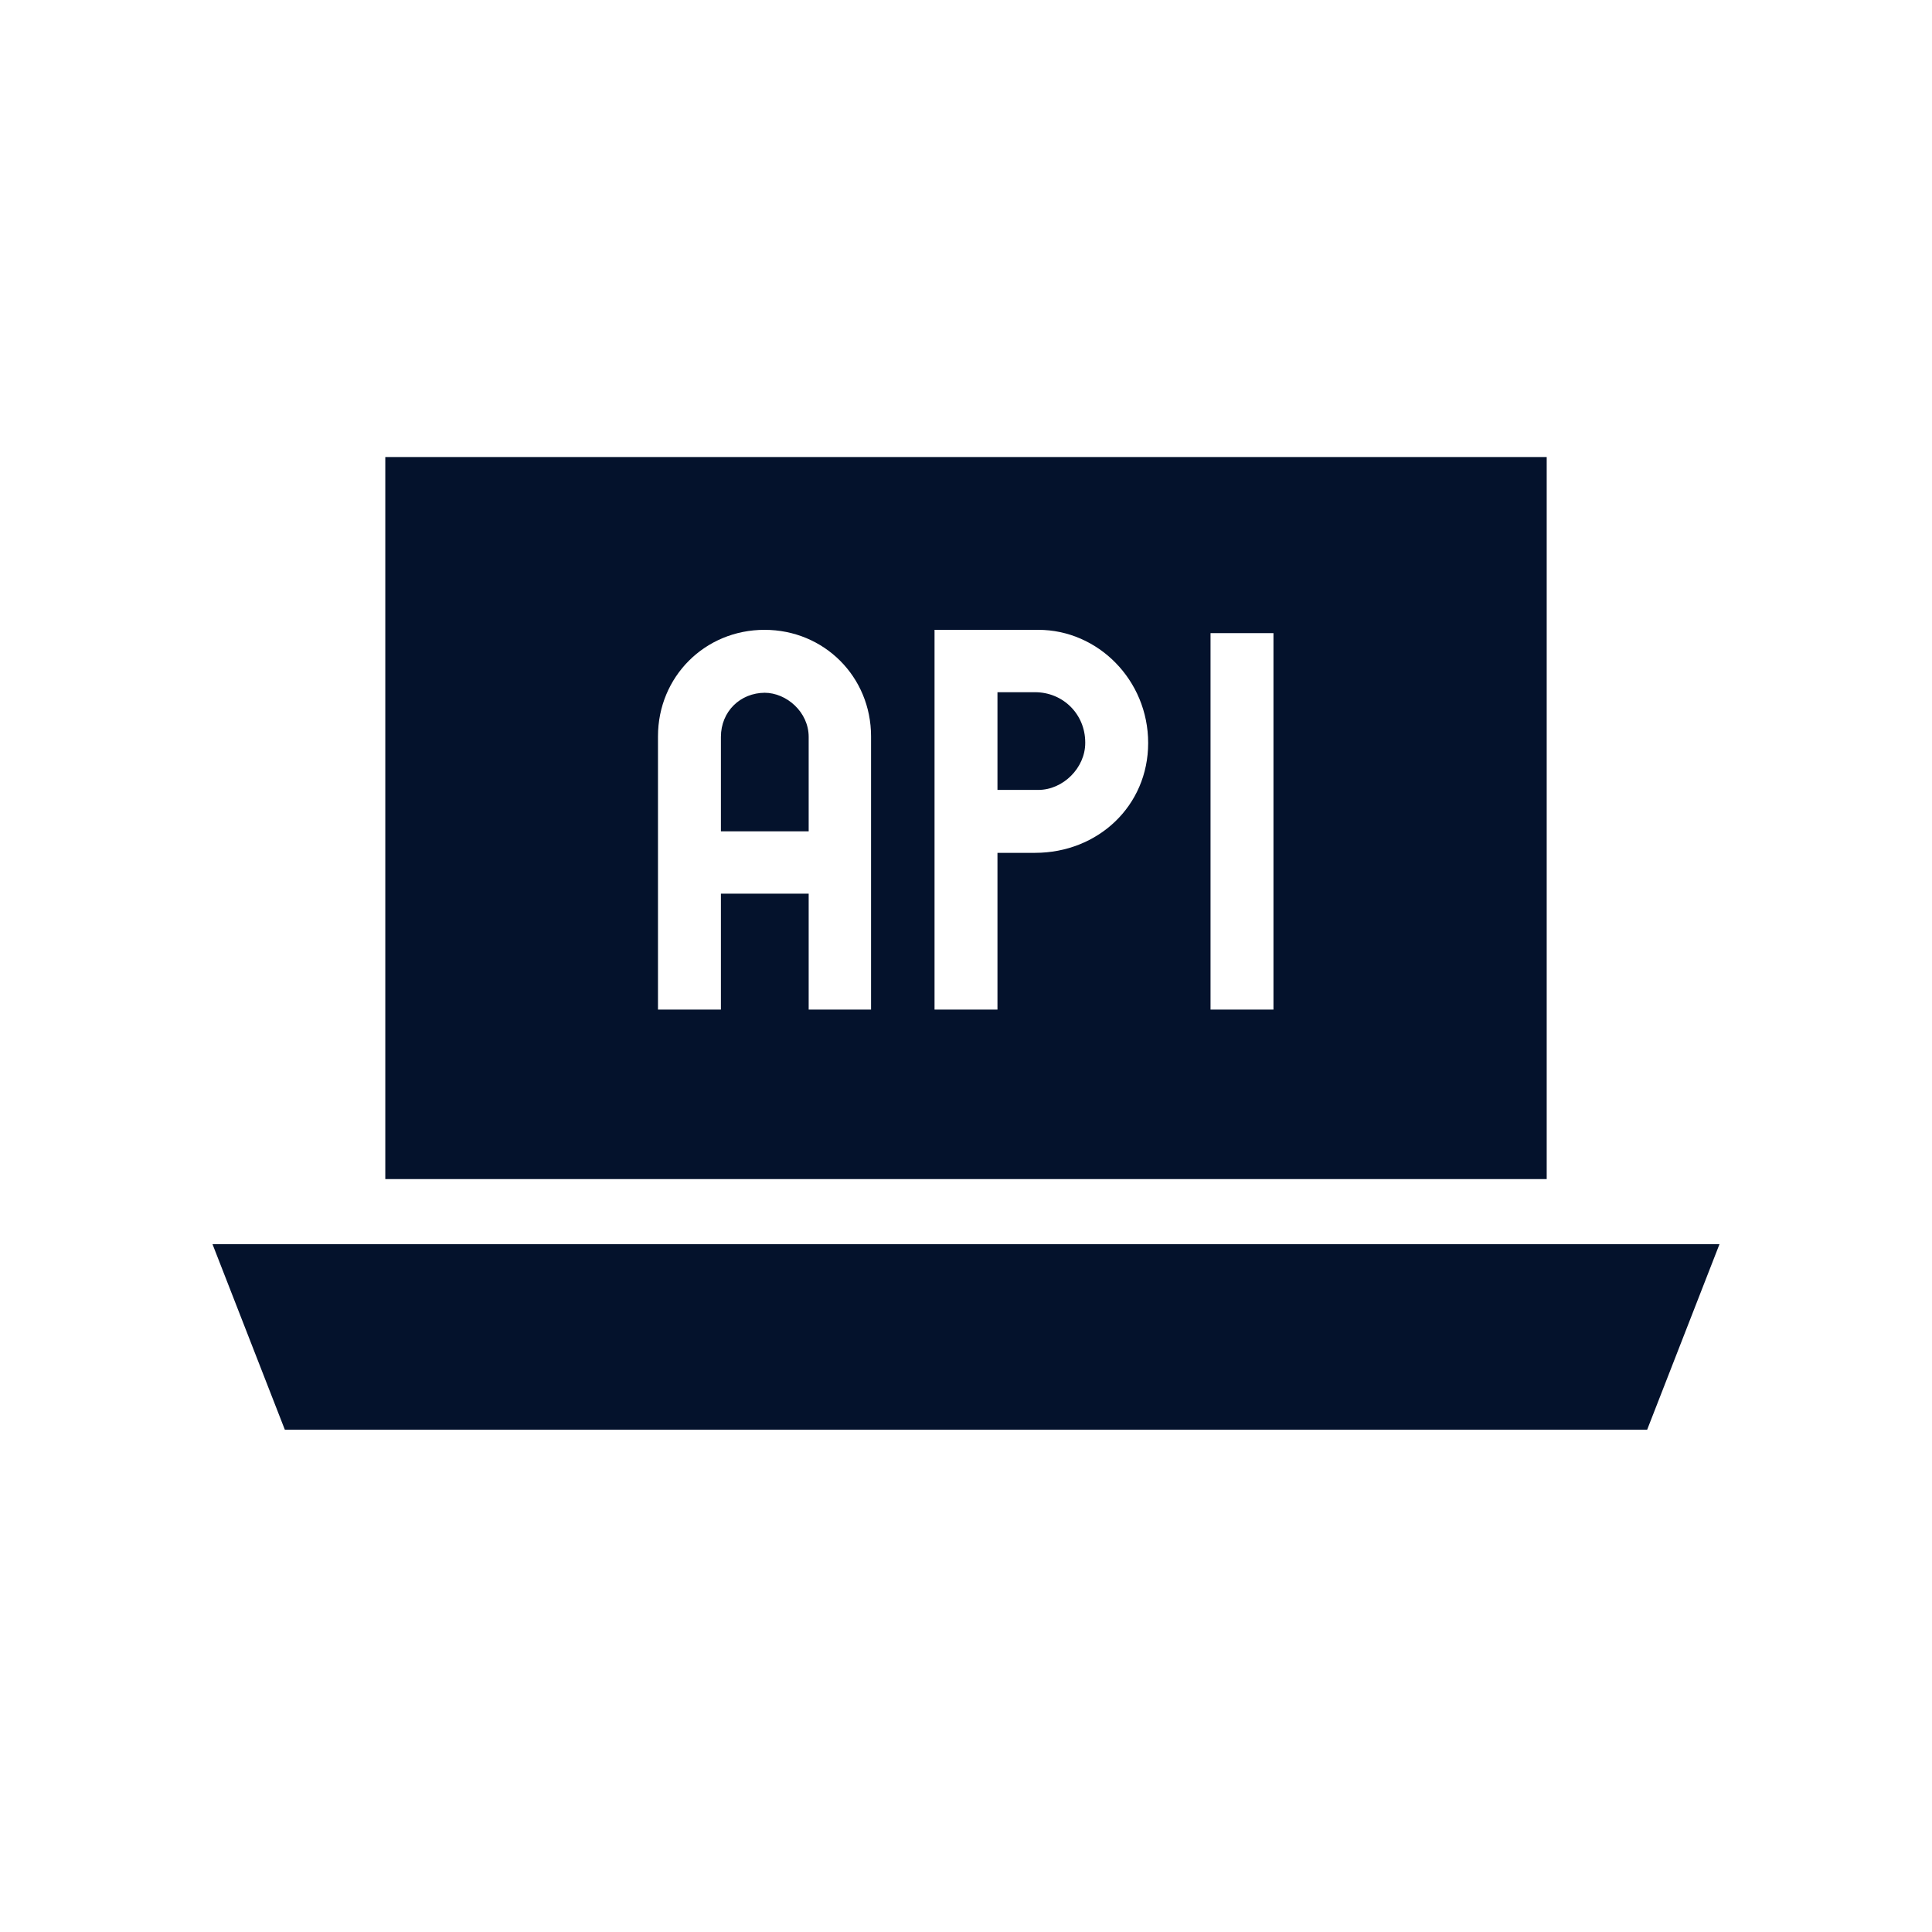
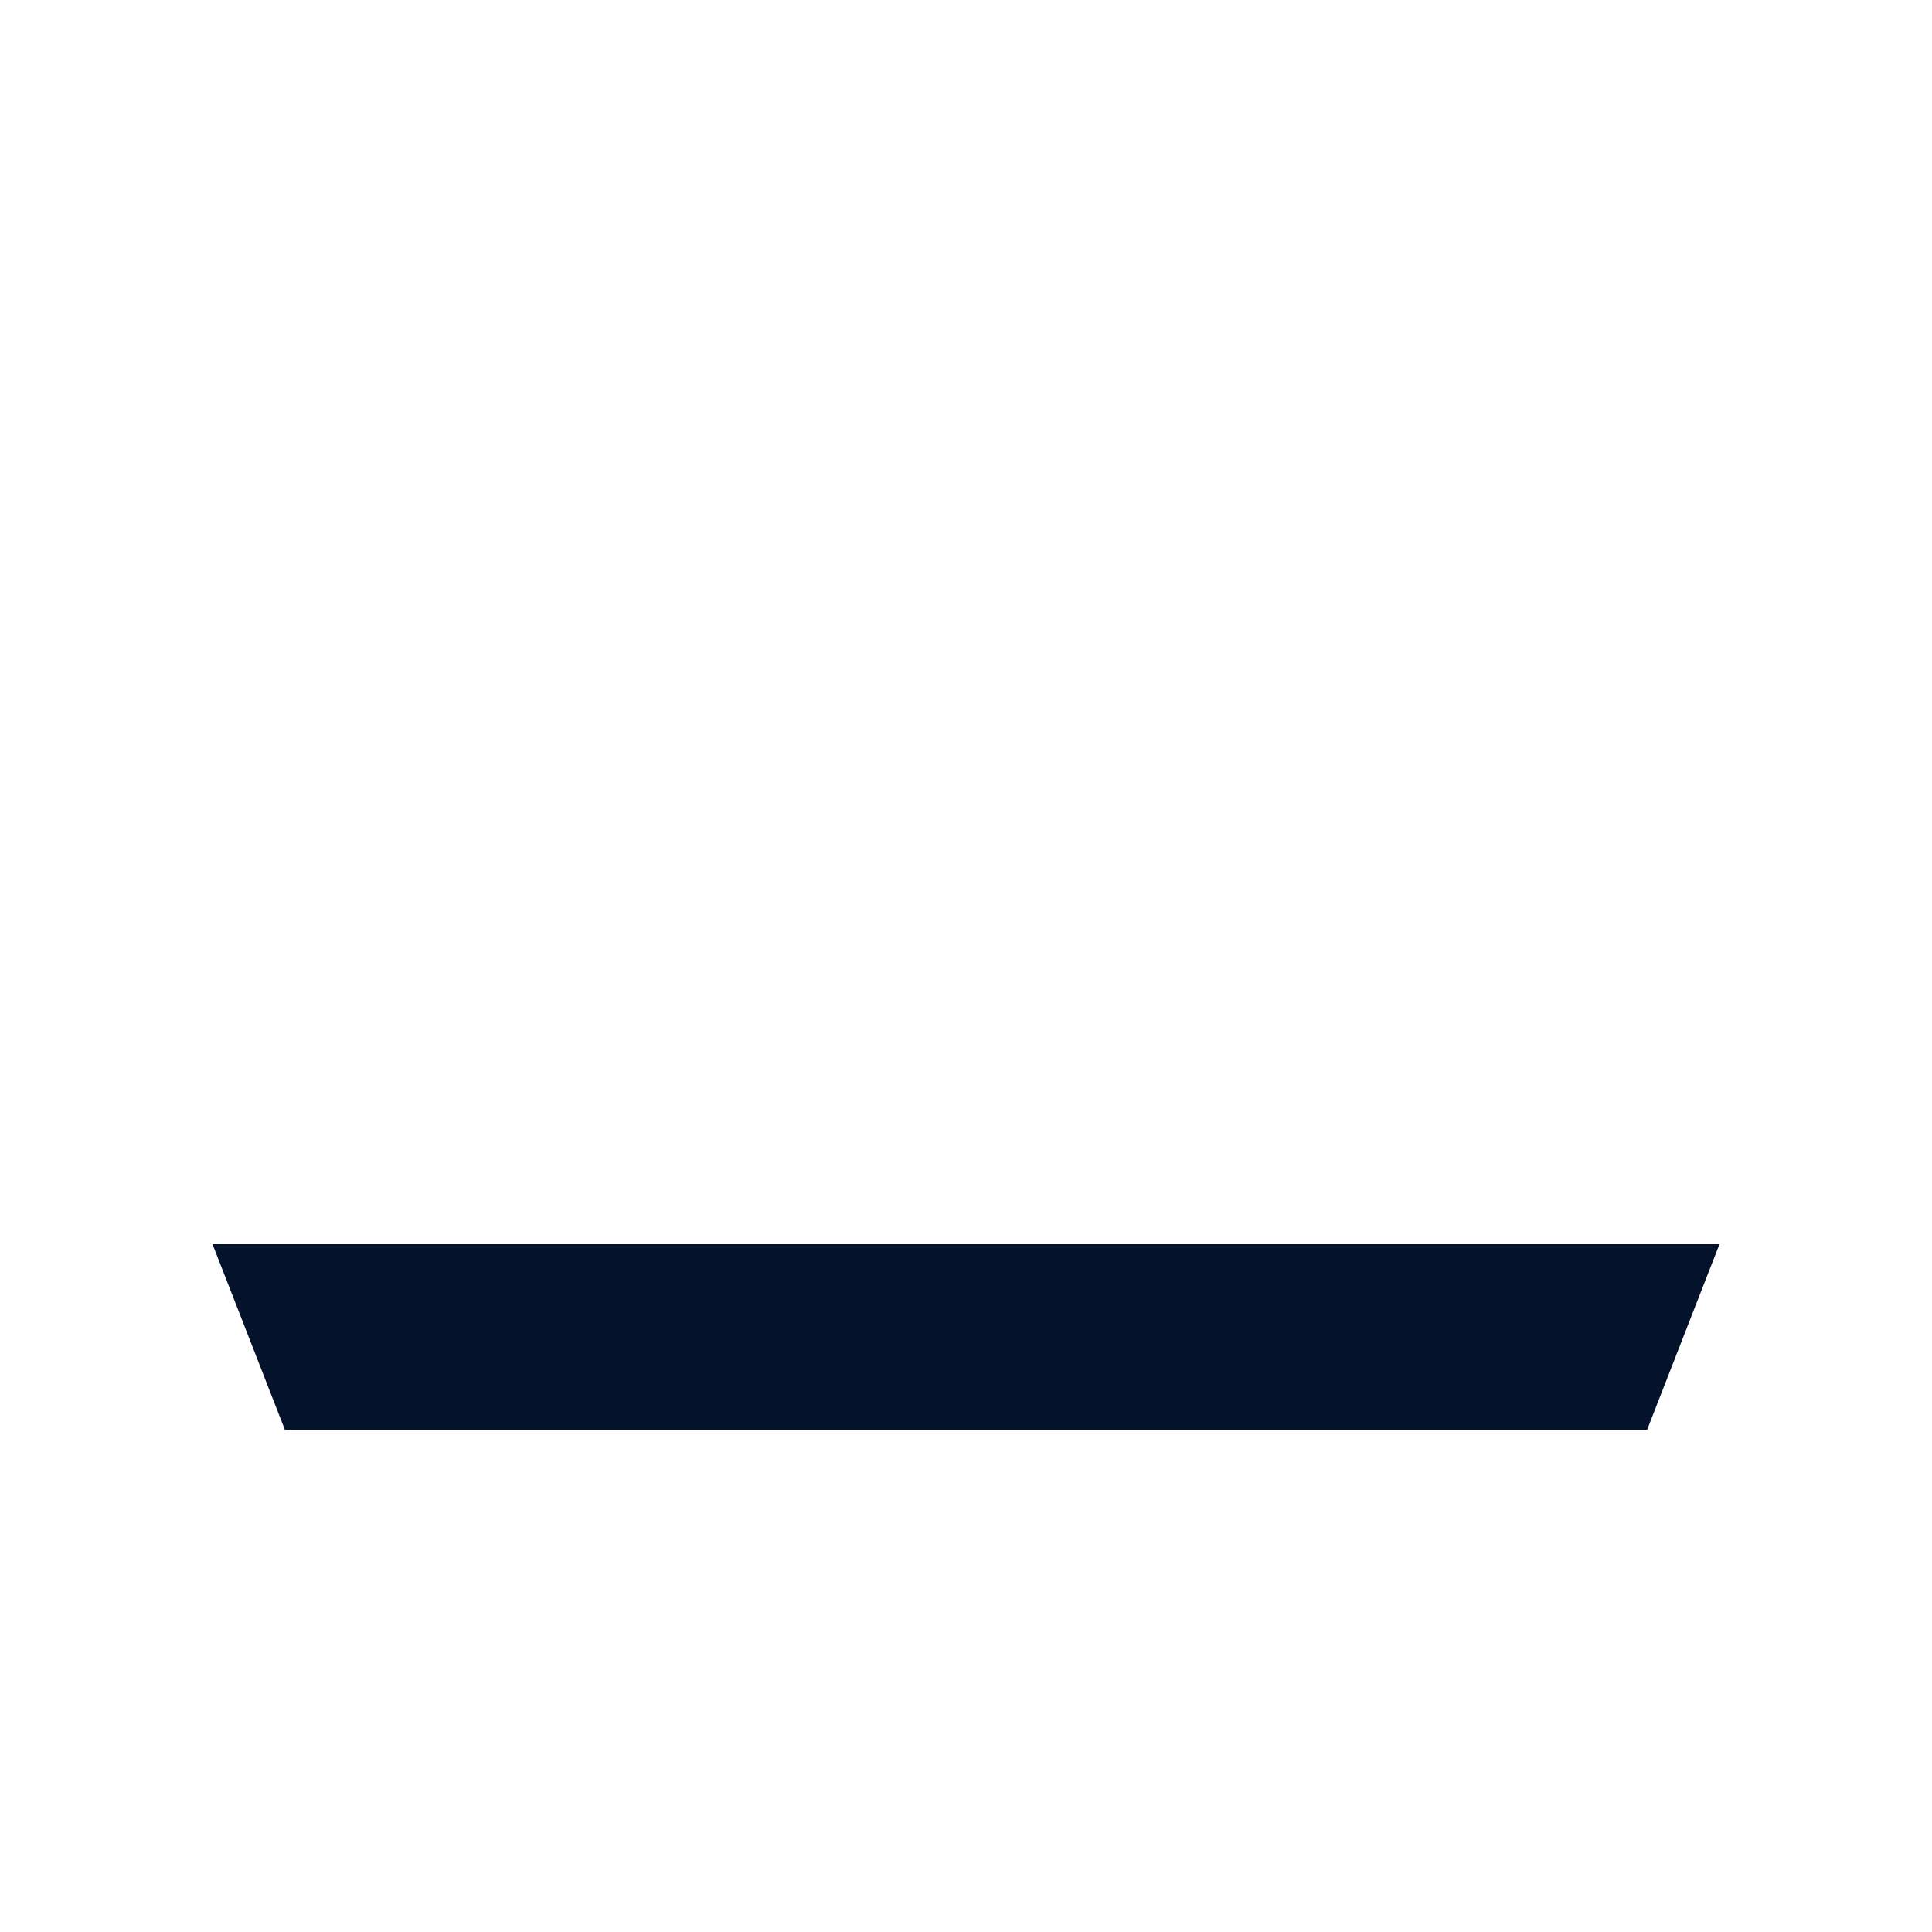
<svg xmlns="http://www.w3.org/2000/svg" id="Layer_2" width="35" height="35" viewBox="0 0 35 35">
  <g id="Layer_1-2">
    <rect width="35" height="35" style="fill:none;" />
-     <path d="m18.75,12.54h-.68v1.76h.74c.45,0,.85-.4.85-.85,0-.51-.4-.91-.91-.91h0Zm0,0h-.68v1.76h.74c.45,0,.85-.4.85-.85,0-.51-.4-.91-.91-.91h0Zm-11.77-4.26v13.08h21.04v-13.08H6.98Zm8.81,10.01h-1.14v-2.1h-1.59v2.1h-1.14v-4.95c0-1.08.85-1.93,1.93-1.93s1.93.85,1.93,1.93v4.95Zm2.96-2.84h-.68v2.84h-1.14v-6.88h1.88c1.08,0,1.99.91,1.99,2.05s-.91,1.99-2.05,1.99h0Zm4.32,2.84h-1.14v-6.82h1.14v6.82Zm-4.32-5.74h-.68v1.76h.74c.45,0,.85-.4.85-.85,0-.51-.4-.91-.91-.91h0Zm-4.89,0c-.45,0-.8.34-.8.8v1.71h1.59v-1.71c0-.45-.4-.8-.8-.8Z" style="fill:#04122c;" />
    <path d="m29.84,25.9H5.16l-1.31-3.36h27.3l-1.31,3.36Z" style="fill:#04122c;" />
  </g>
</svg>